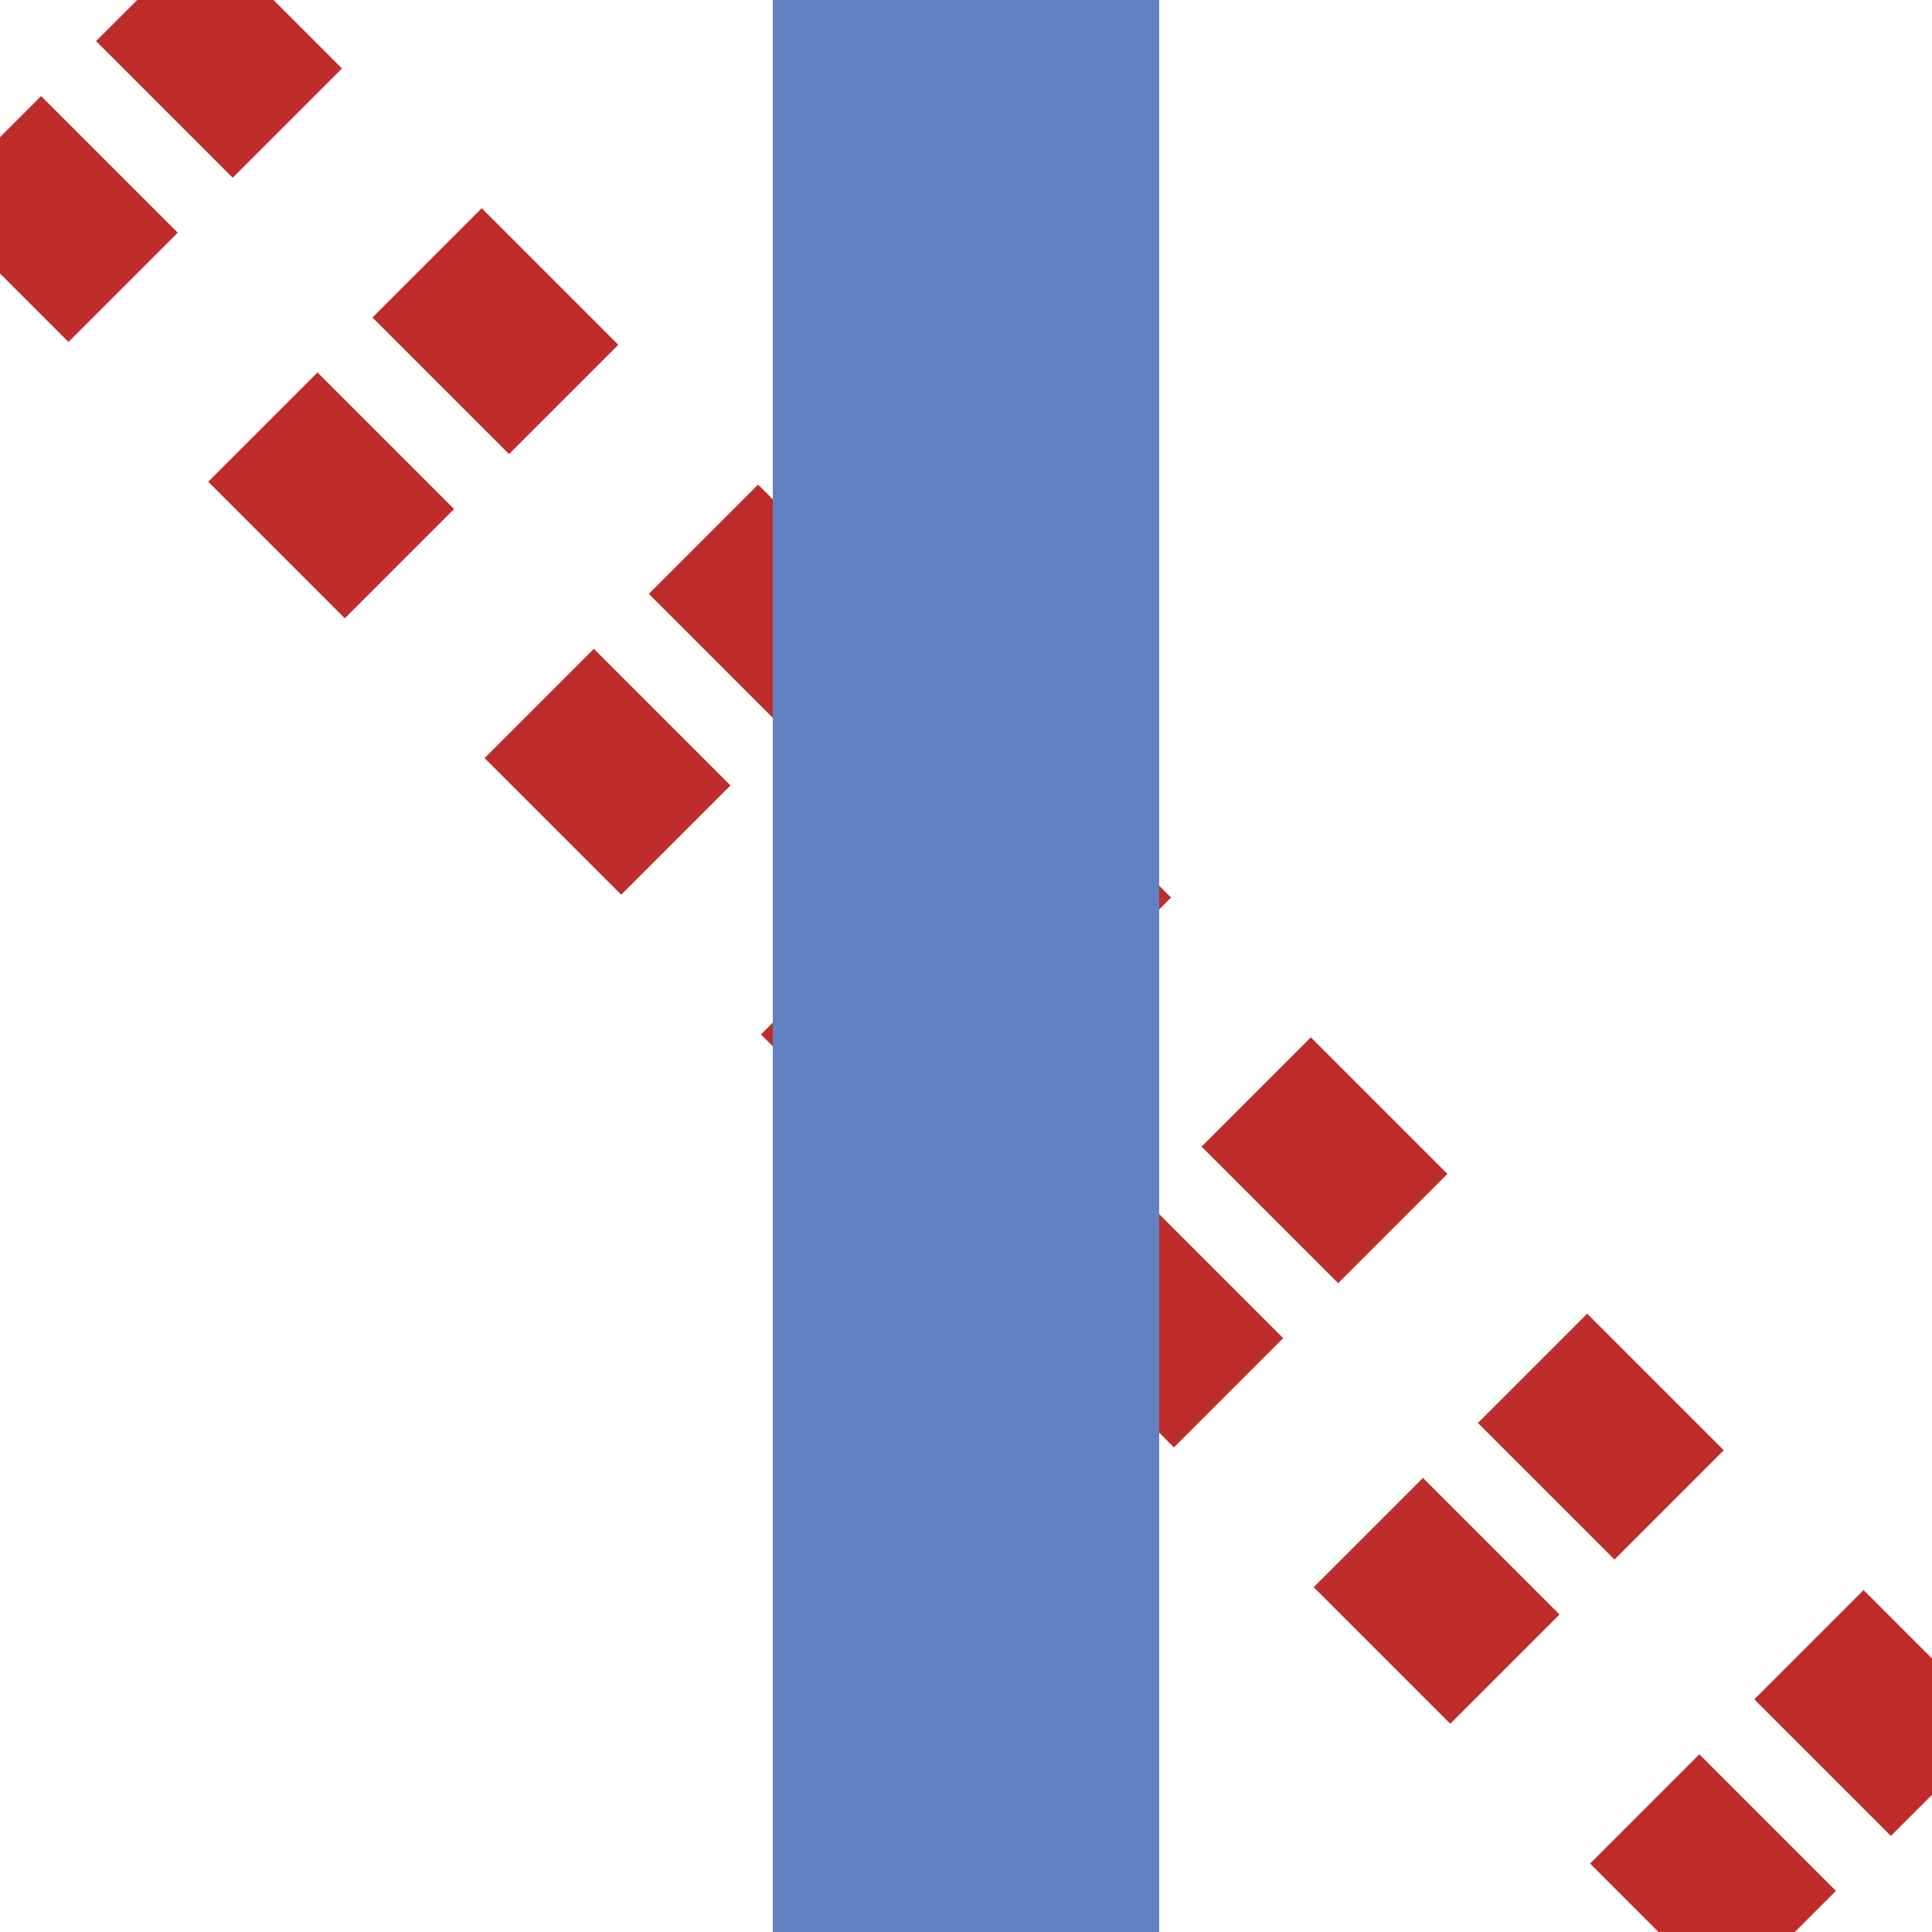
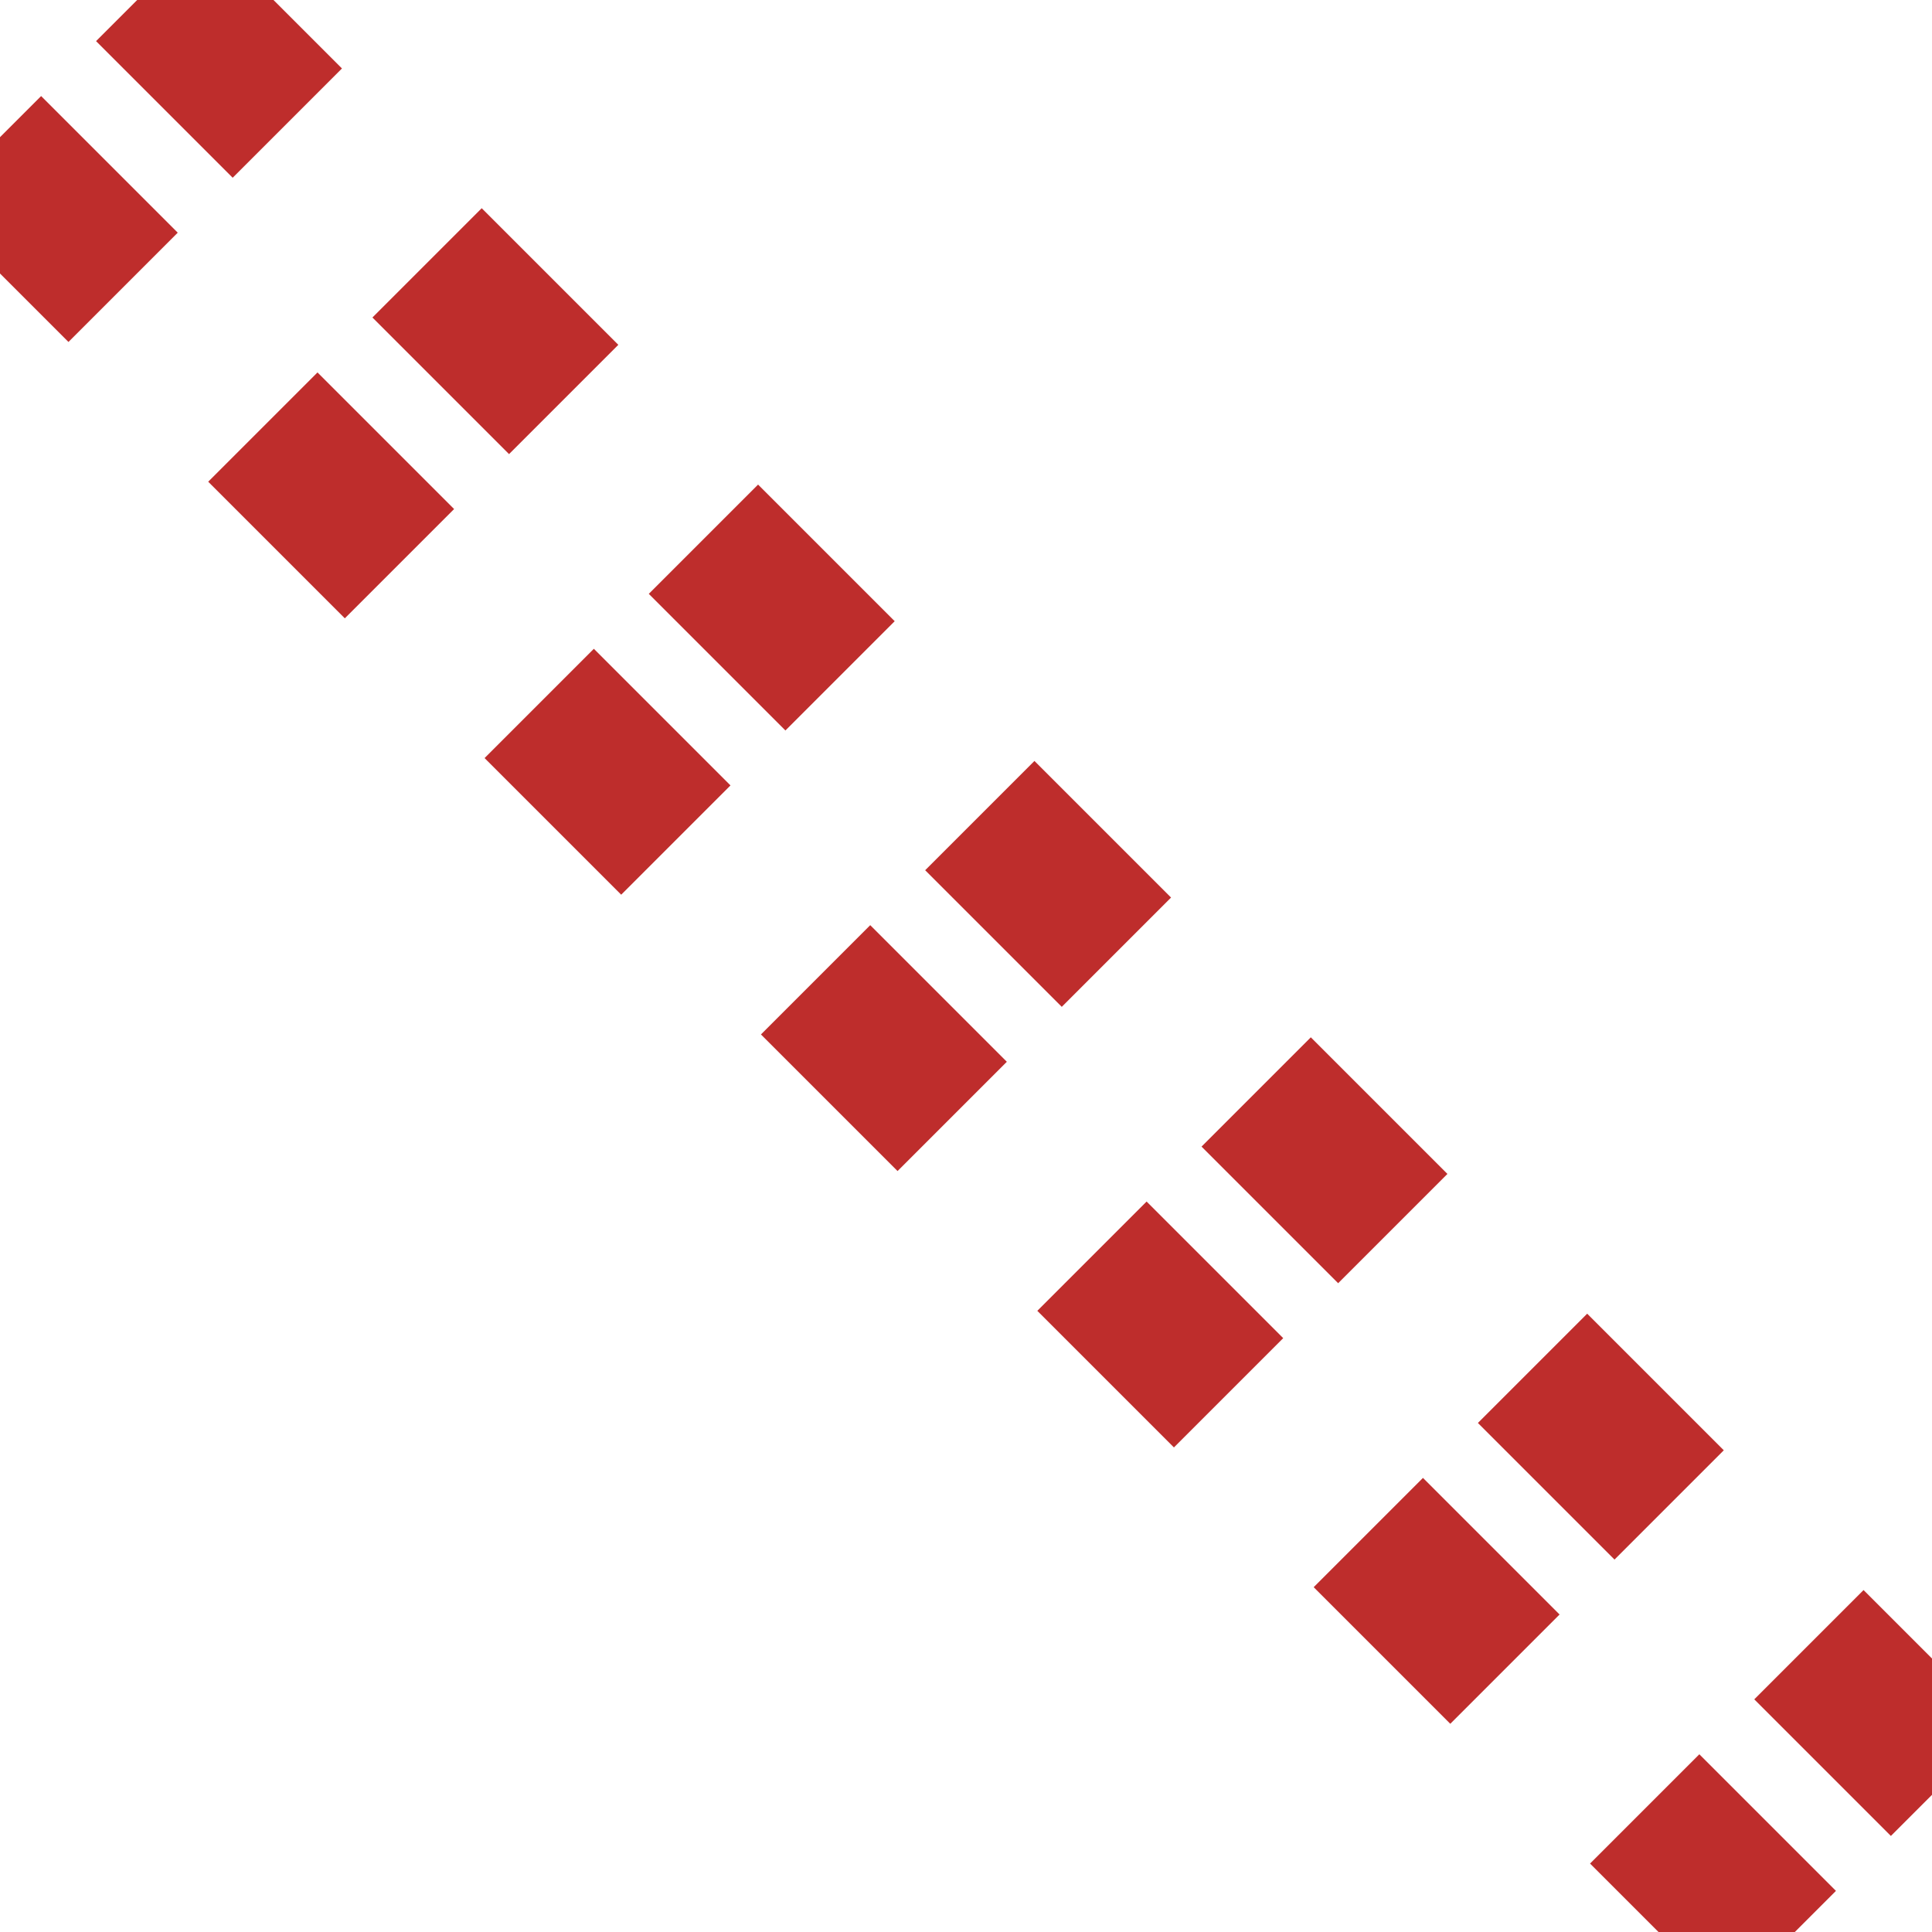
<svg xmlns="http://www.w3.org/2000/svg" width="500" height="500">
  <title>uxmKRZ2+4t</title>
  <g fill="none">
    <path stroke="#be2d2c" d="M 503.5,461 L 39,-3.5 M 461,503.5 L -3.5,39" stroke-width="40" stroke-dasharray="50,51.15" />
-     <path stroke="#6281c0" d="M 250,0 V 500" stroke-width="100" />
  </g>
</svg>